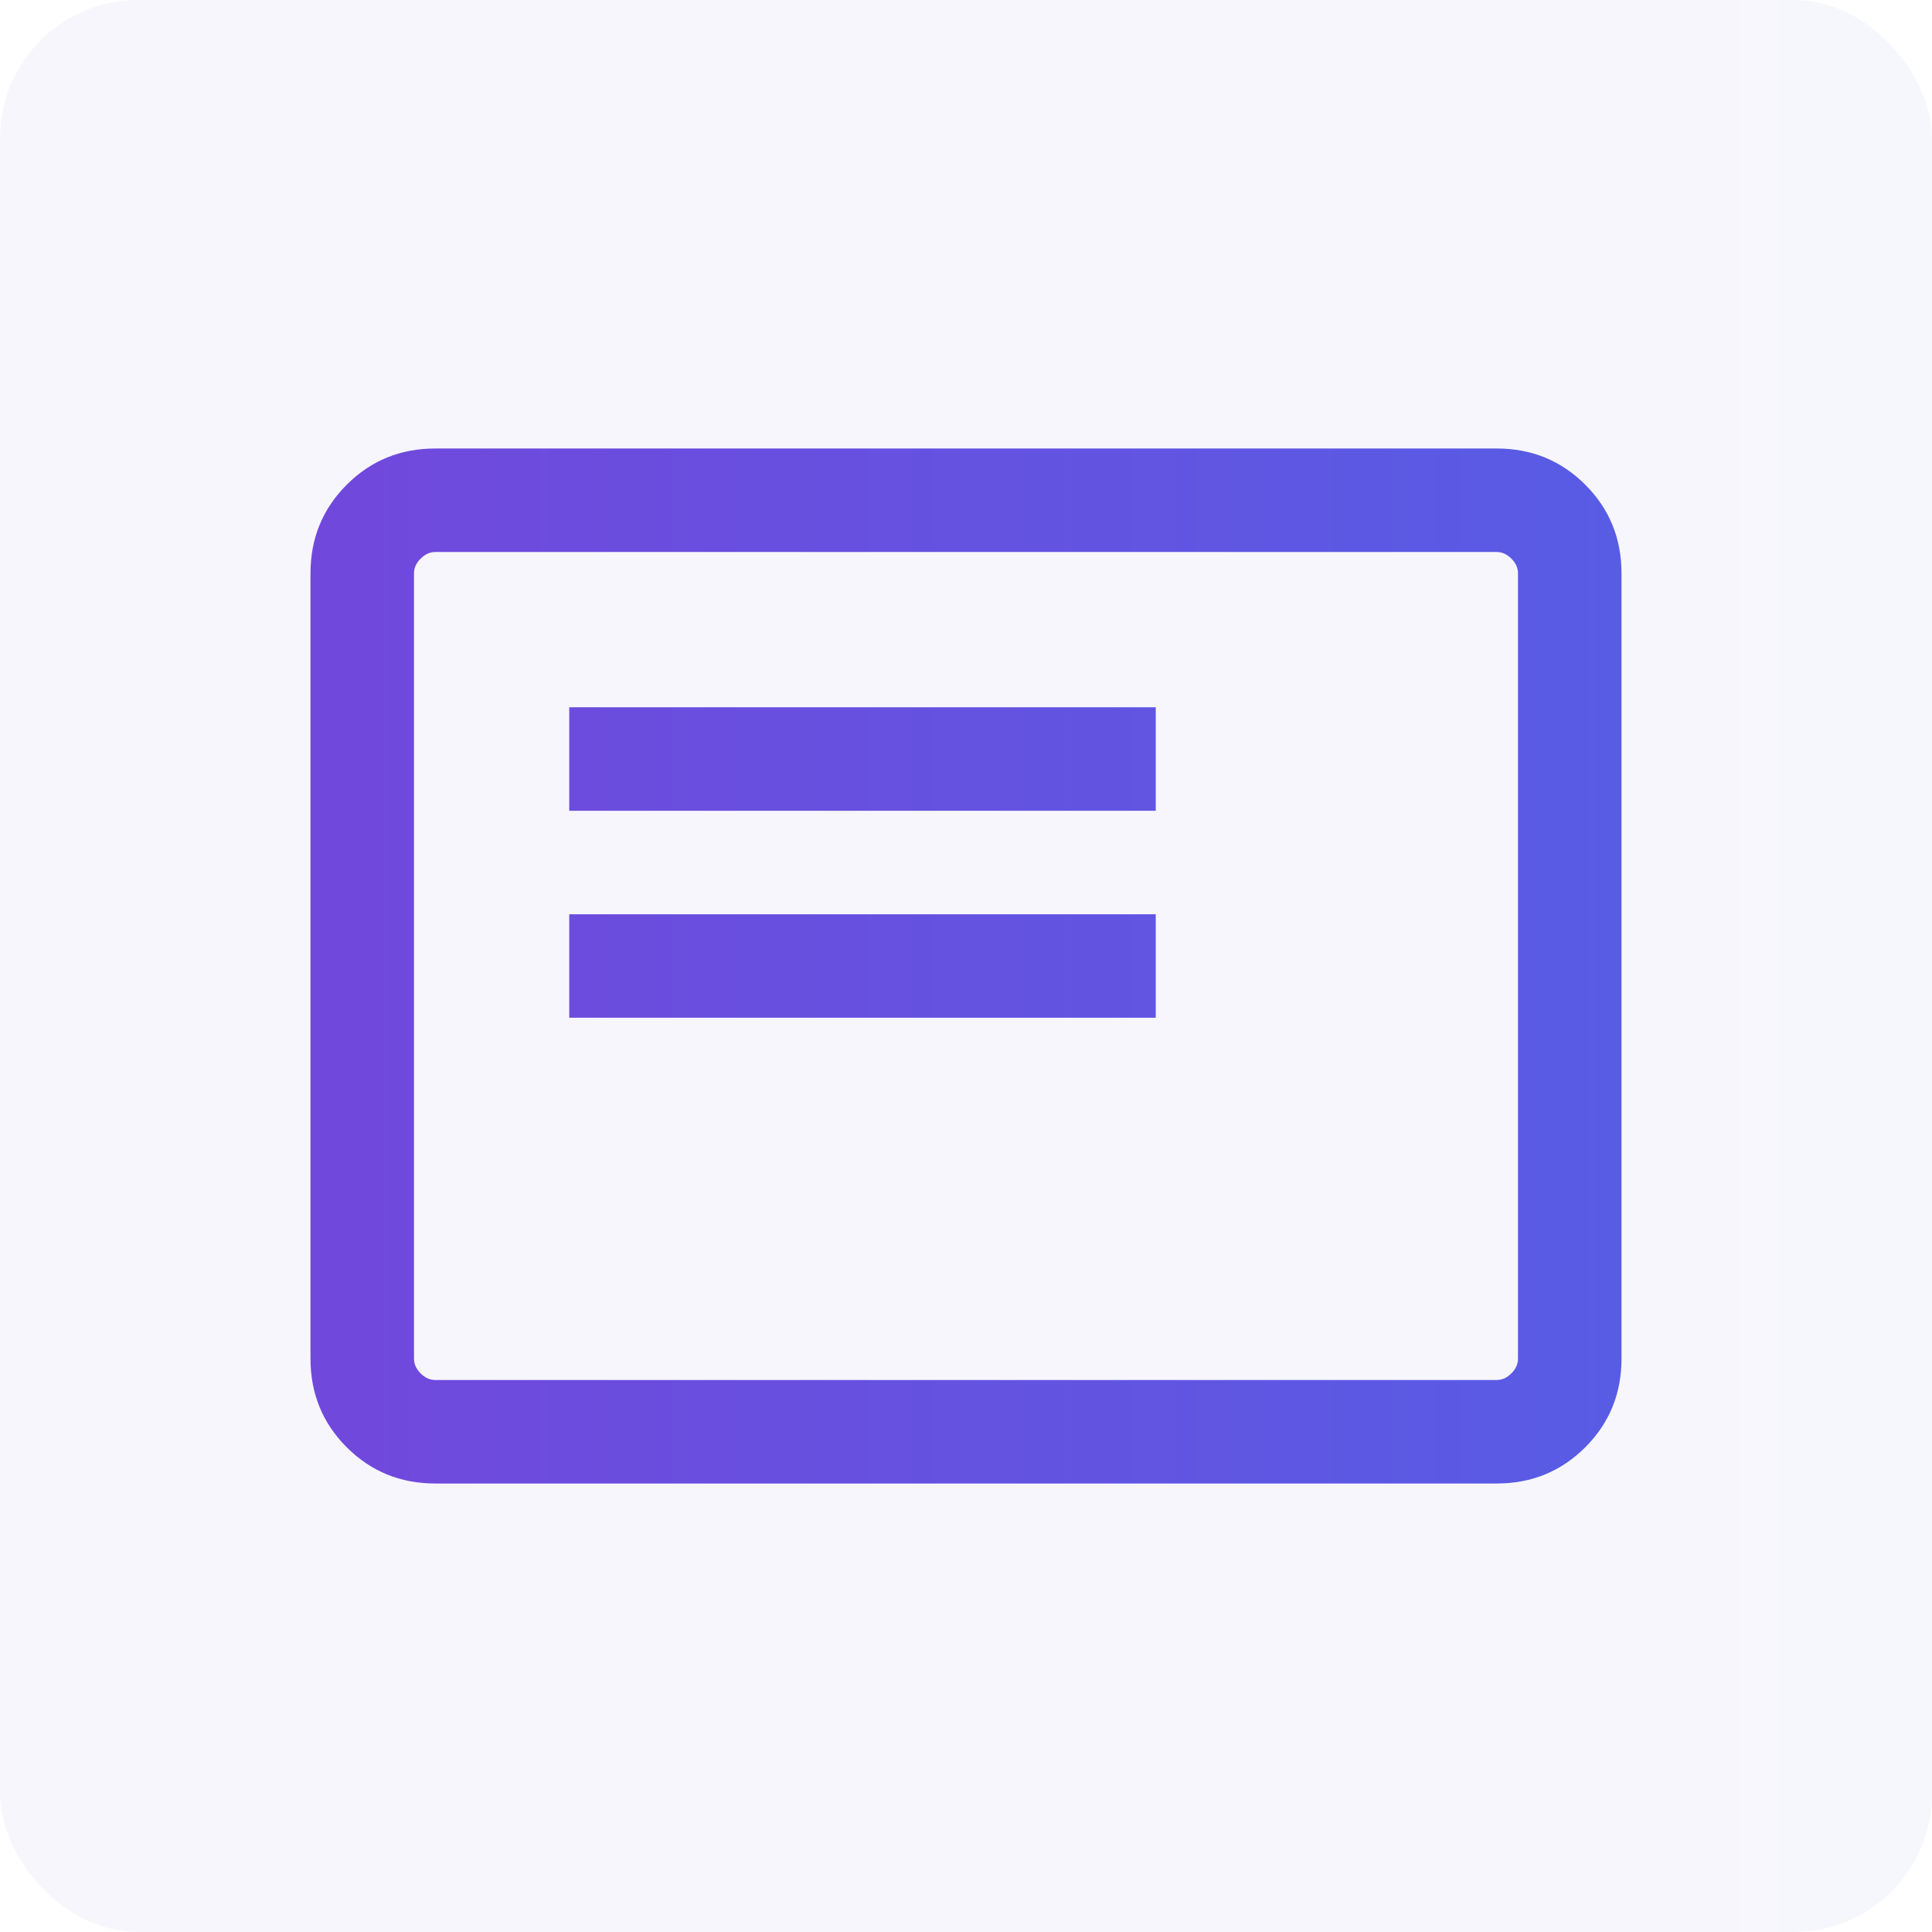
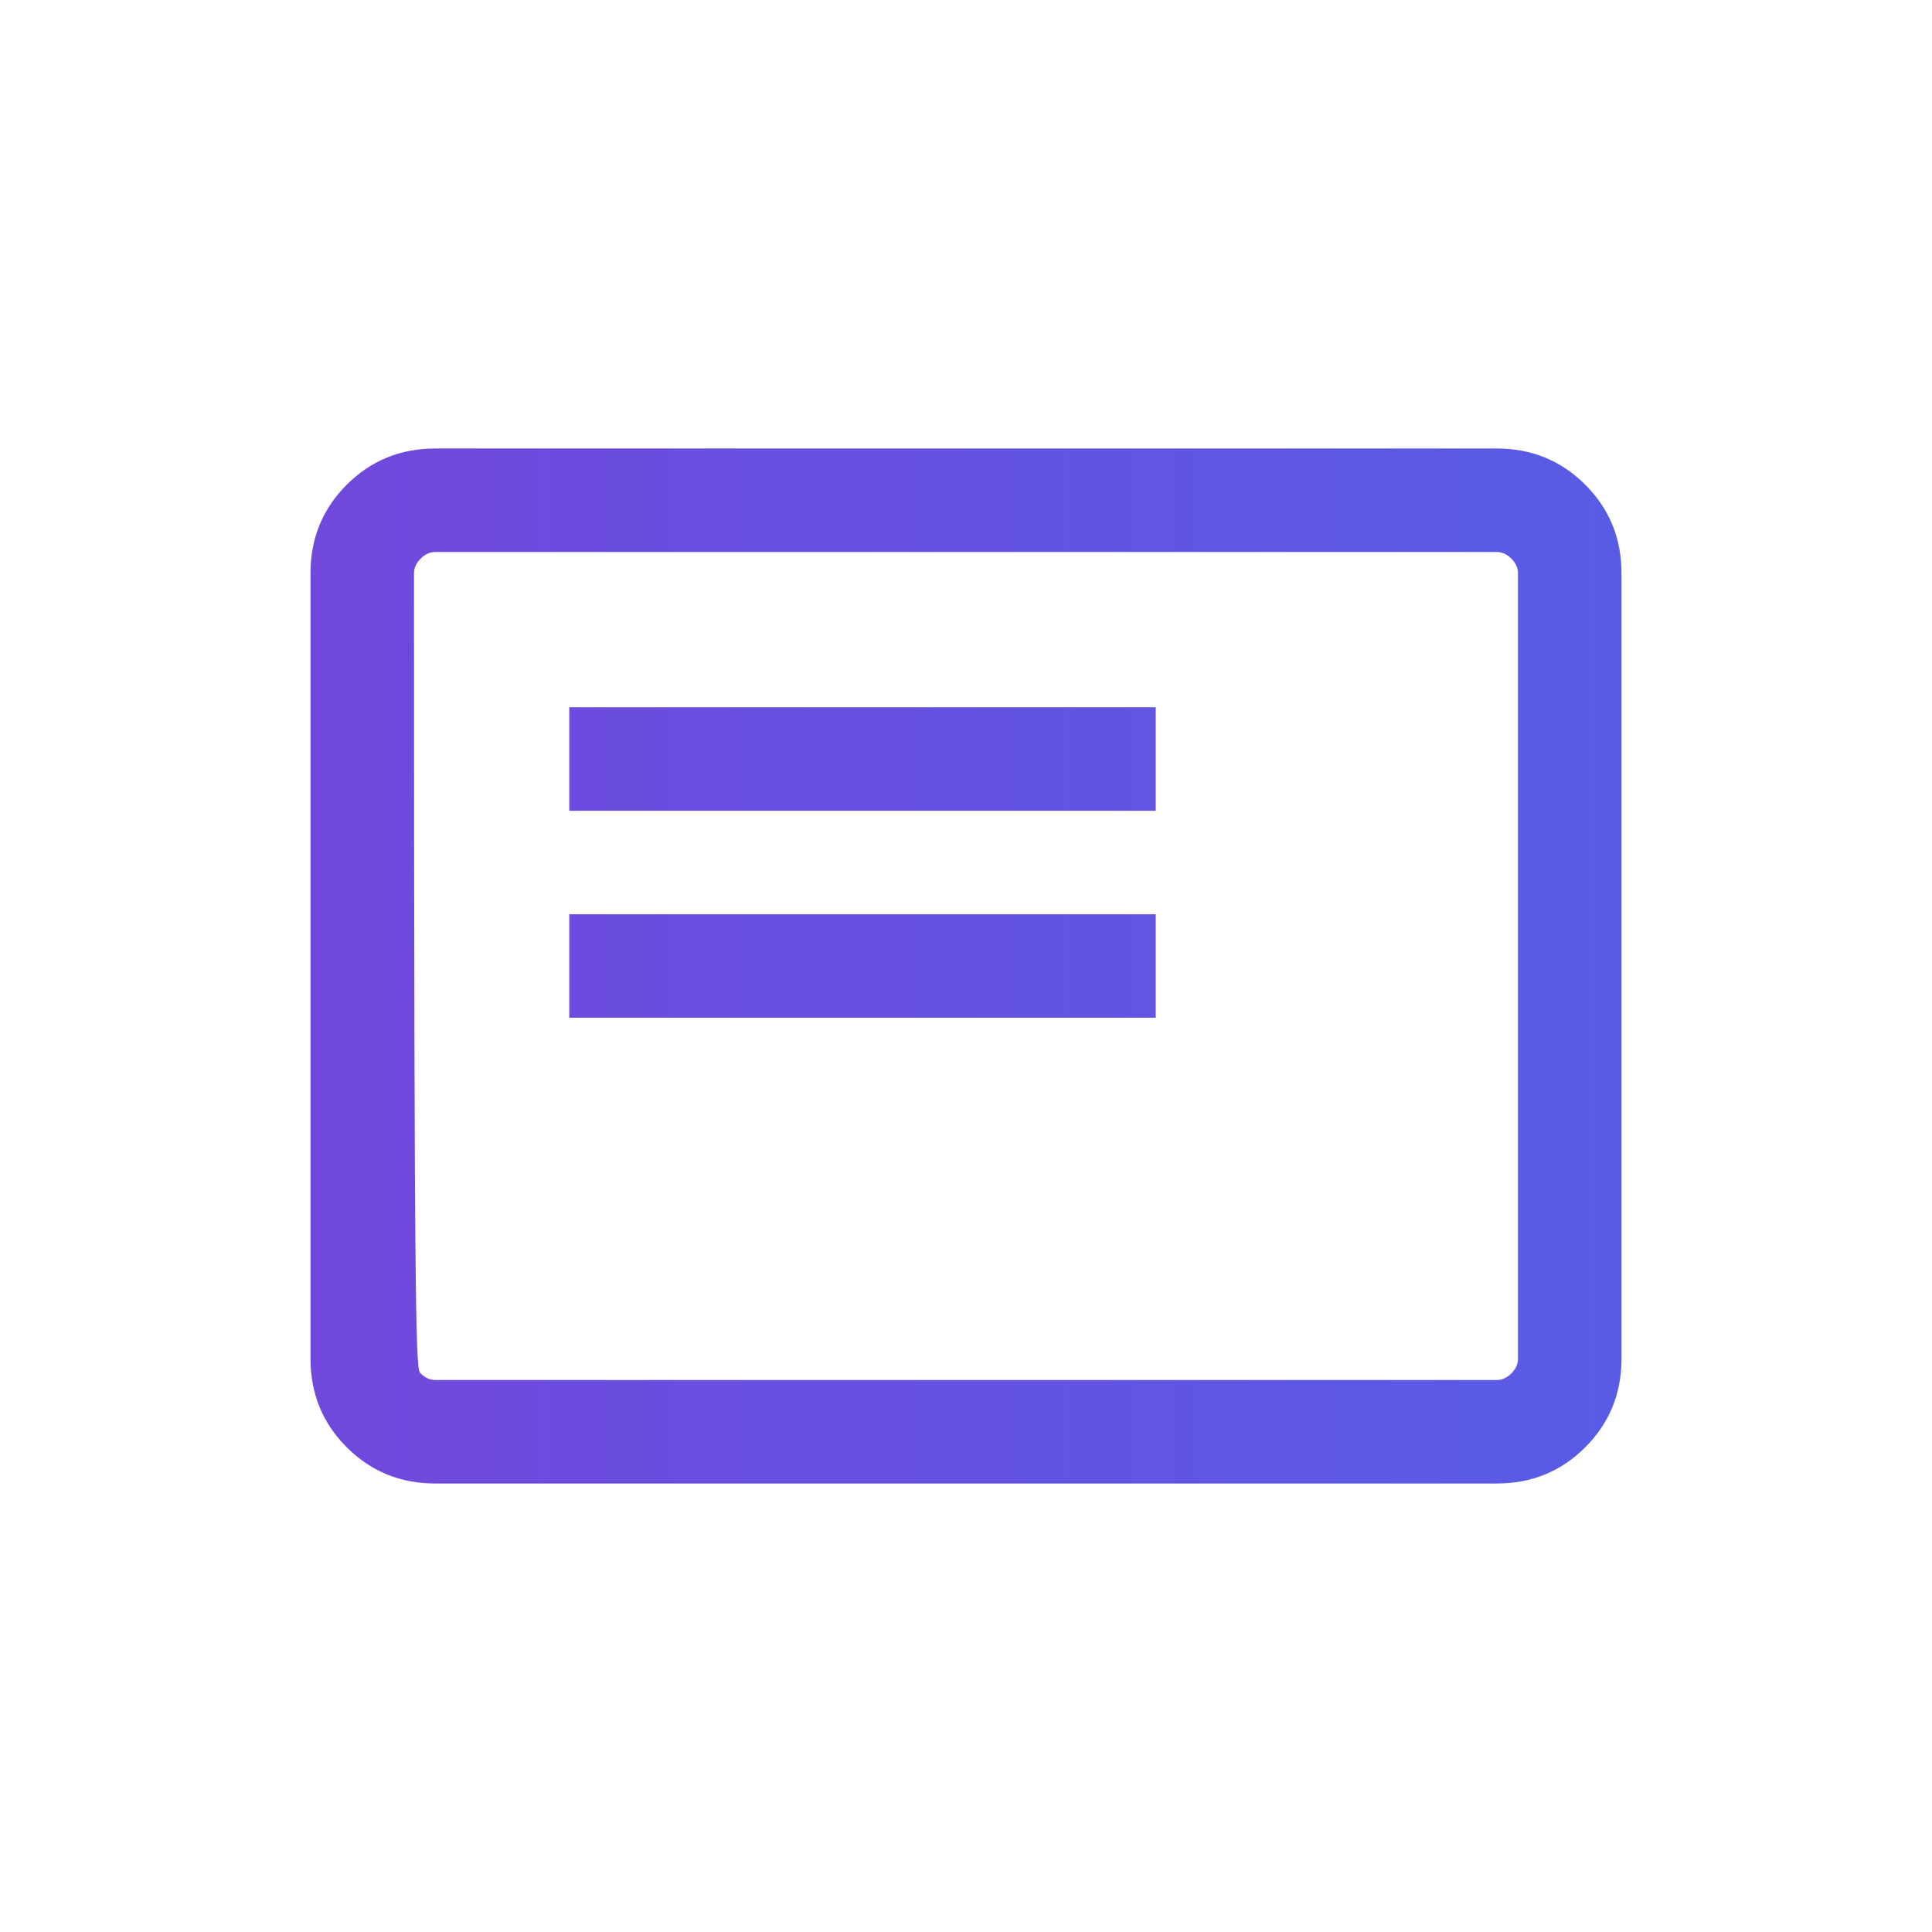
<svg xmlns="http://www.w3.org/2000/svg" width="28" height="28" viewBox="0 0 28 28" fill="none">
-   <rect width="28" height="28" rx="2" fill="url(#paint0_linear_541_12799)" fill-opacity="0.05" />
-   <path d="M8.25 14.75H16.75V13.25H8.25V14.75ZM8.25 11.75H16.75V10.25H8.25V11.75ZM6.308 21.5C5.803 21.5 5.375 21.325 5.025 20.975C4.675 20.625 4.5 20.197 4.5 19.692V8.308C4.5 7.803 4.675 7.375 5.025 7.025C5.375 6.675 5.803 6.5 6.308 6.5H21.692C22.197 6.5 22.625 6.675 22.975 7.025C23.325 7.375 23.5 7.803 23.5 8.308V19.692C23.5 20.197 23.325 20.625 22.975 20.975C22.625 21.325 22.197 21.5 21.692 21.5H6.308ZM6.308 20H21.692C21.769 20 21.84 19.968 21.904 19.904C21.968 19.84 22 19.769 22 19.692V8.308C22 8.231 21.968 8.16 21.904 8.096C21.84 8.032 21.769 8 21.692 8H6.308C6.231 8 6.16 8.032 6.096 8.096C6.032 8.16 6 8.231 6 8.308V19.692C6 19.769 6.032 19.84 6.096 19.904C6.16 19.968 6.231 20 6.308 20Z" fill="url(#paint1_linear_541_12799)" />
+   <path d="M8.25 14.75H16.75V13.25H8.25V14.75ZM8.25 11.75H16.75V10.25H8.25V11.75ZM6.308 21.5C5.803 21.5 5.375 21.325 5.025 20.975C4.675 20.625 4.5 20.197 4.5 19.692V8.308C4.5 7.803 4.675 7.375 5.025 7.025C5.375 6.675 5.803 6.5 6.308 6.5H21.692C22.197 6.5 22.625 6.675 22.975 7.025C23.325 7.375 23.5 7.803 23.5 8.308V19.692C23.5 20.197 23.325 20.625 22.975 20.975C22.625 21.325 22.197 21.5 21.692 21.5H6.308ZM6.308 20H21.692C21.769 20 21.84 19.968 21.904 19.904C21.968 19.84 22 19.769 22 19.692V8.308C22 8.231 21.968 8.16 21.904 8.096C21.84 8.032 21.769 8 21.692 8H6.308C6.231 8 6.16 8.032 6.096 8.096C6.032 8.16 6 8.231 6 8.308C6 19.769 6.032 19.84 6.096 19.904C6.16 19.968 6.231 20 6.308 20Z" fill="url(#paint1_linear_541_12799)" />
  <defs>
    <linearGradient id="paint0_linear_541_12799" x1="0" y1="14" x2="28" y2="14" gradientUnits="userSpaceOnUse">
      <stop stop-color="#7148DC" />
      <stop offset="1" stop-color="#585CE5" />
    </linearGradient>
    <linearGradient id="paint1_linear_541_12799" x1="4.5" y1="14" x2="23.5" y2="14" gradientUnits="userSpaceOnUse">
      <stop stop-color="#7148DC" />
      <stop offset="1" stop-color="#585CE5" />
    </linearGradient>
  </defs>
</svg>